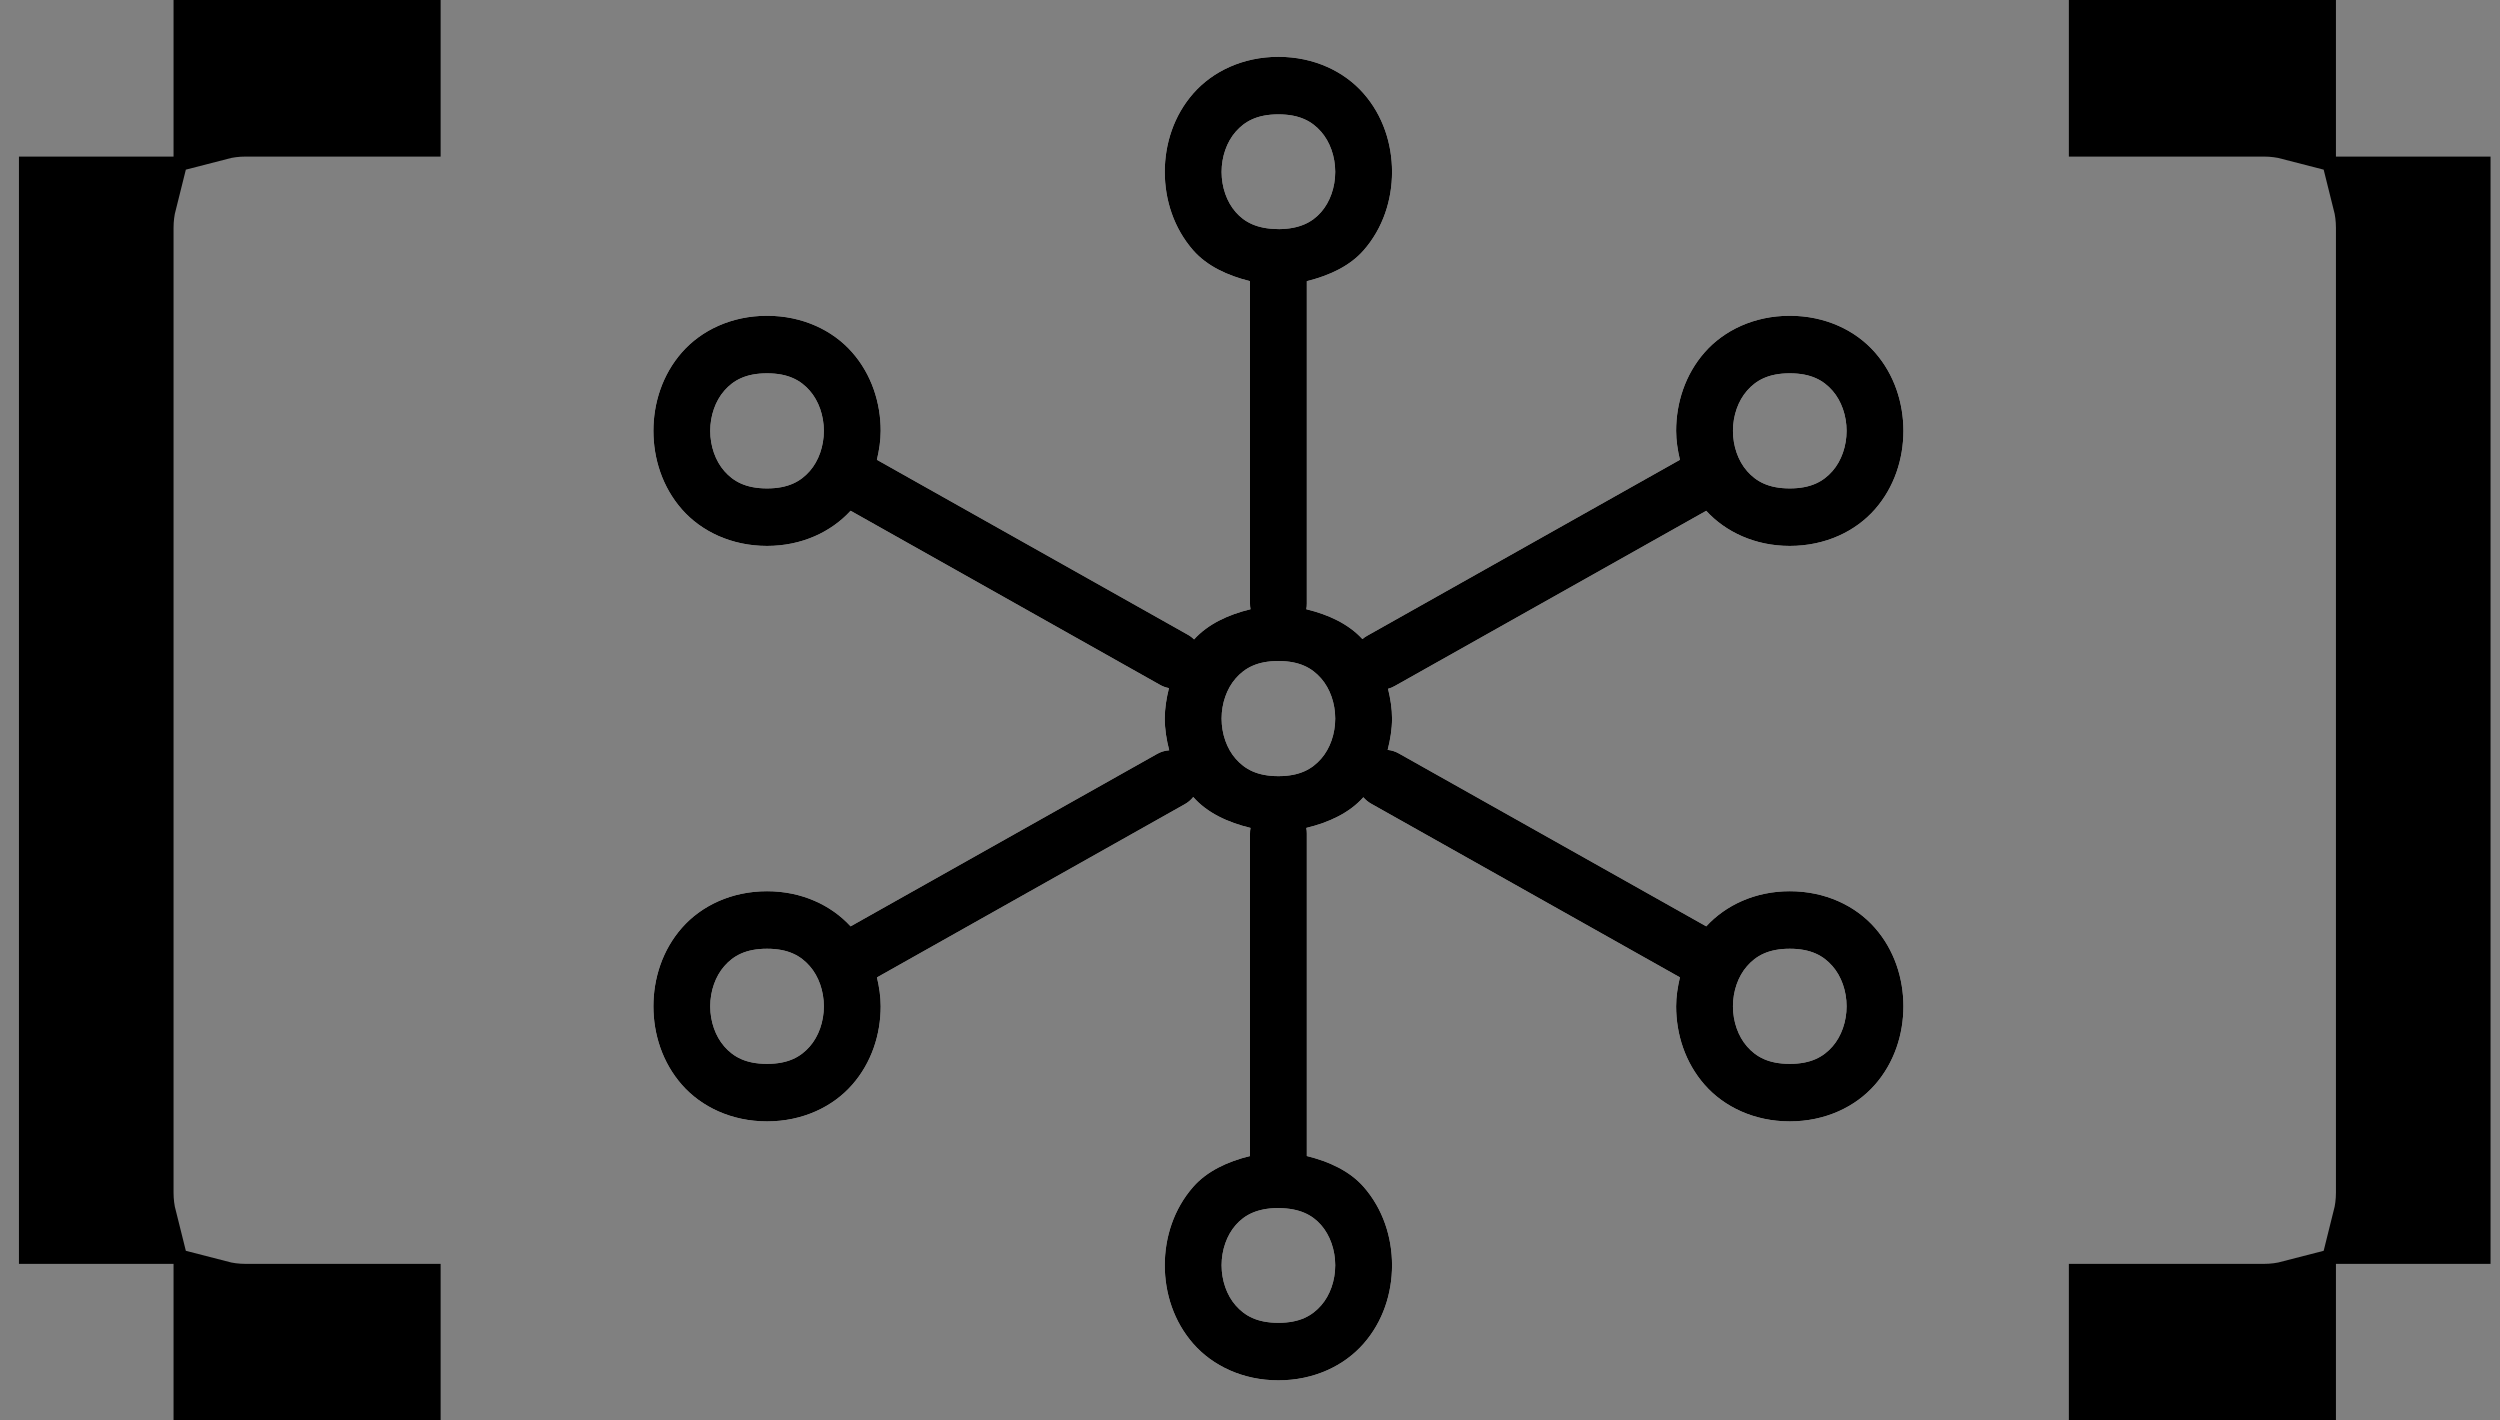
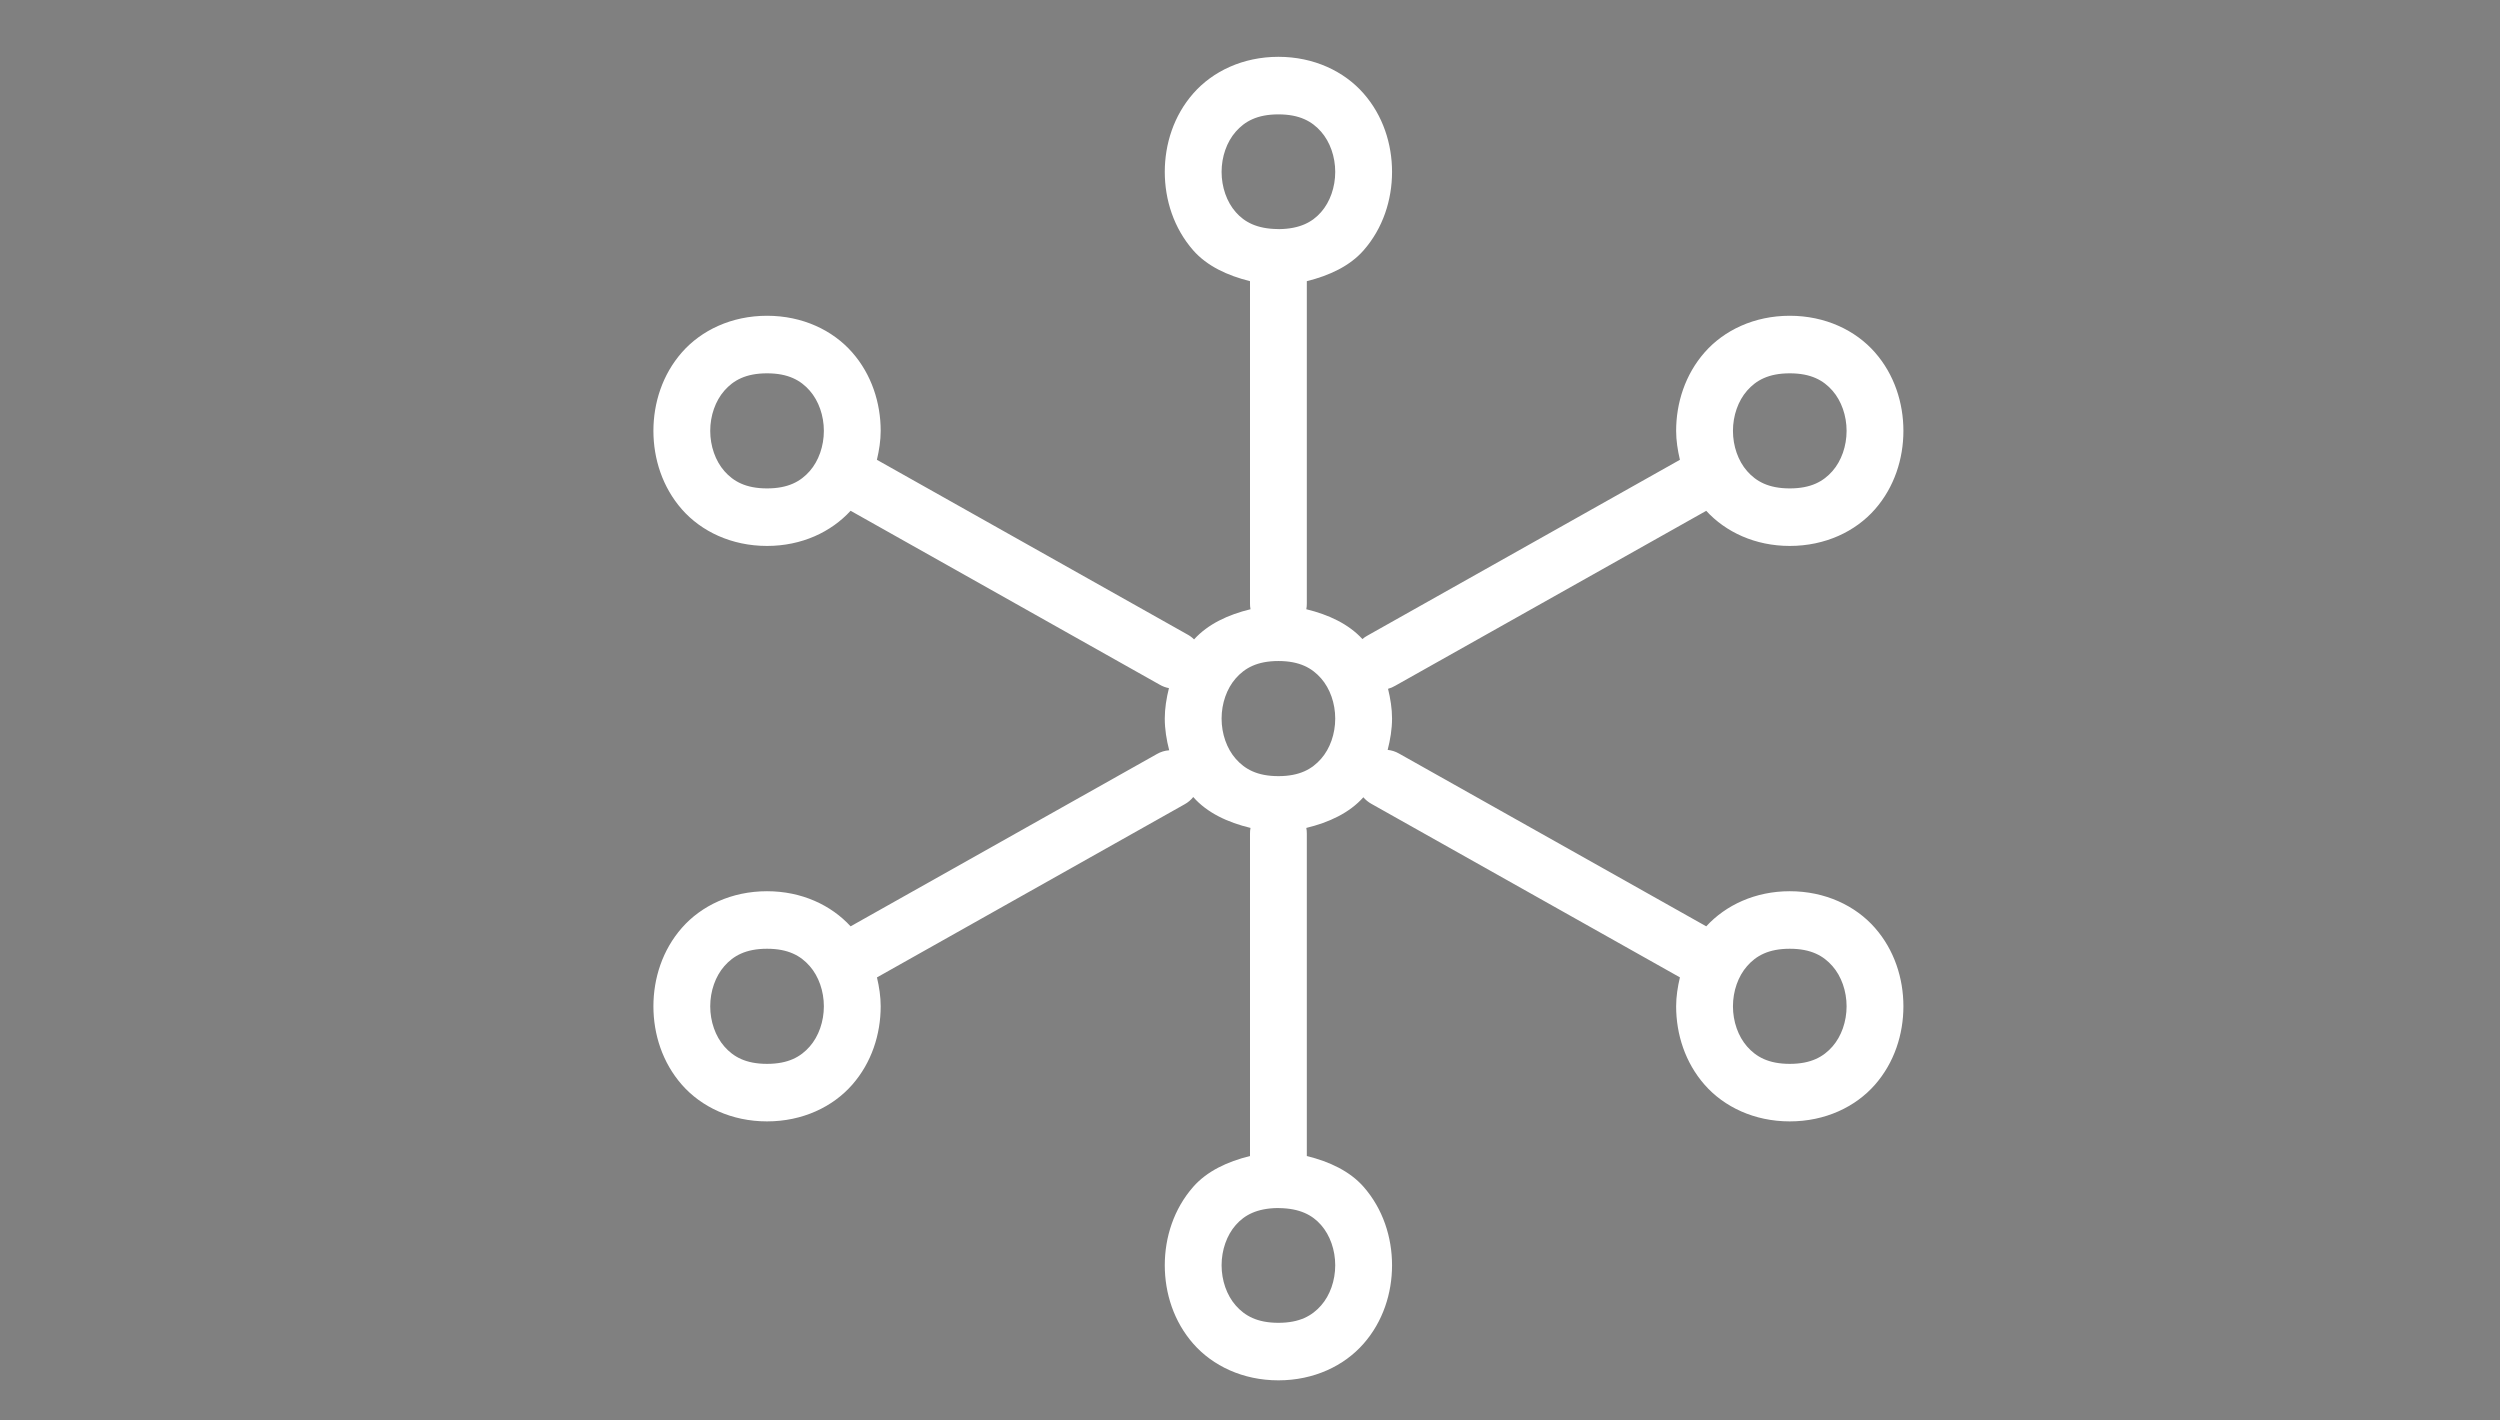
<svg xmlns="http://www.w3.org/2000/svg" width="88" height="50" viewBox="0 0 88 50" fill="none">
  <rect x="0" y="0" width="88" height="50" fill="#808080" stroke="none" />
-   <path d="M14.01 45.988V48.5H7.609V45.857C7.94 45.943 8.285 45.988 8.638 45.988H14.01ZM4.609 41.982C4.609 42.333 4.652 42.67 4.732 42.988H2.167V7.012H4.732C4.652 7.33 4.609 7.667 4.609 8.018V41.982ZM8.638 4.012C8.285 4.012 7.94 4.057 7.609 4.143V1.5H14.01V4.012H8.638ZM80.725 48.5H74.324V45.988H79.696C80.049 45.988 80.394 45.943 80.725 45.857V48.5ZM86.167 42.988H83.602C83.682 42.67 83.725 42.333 83.725 41.982V8.018C83.725 7.667 83.682 7.33 83.602 7.012H86.167V42.988ZM86.167 6.626V6.626V6.626ZM80.725 1.5V4.143C80.394 4.057 80.049 4.012 79.696 4.012H74.324V1.5H80.725ZM80.725 1.113V1.114V1.113Z" stroke="url(#paint0_linear_3249_5797)" style="" stroke-width="3" />
  <path d="M45 2C43.75 2 42.685 2.511 42.002 3.29C41.319 4.068 41 5.066 41 6.051C41 7.036 41.319 8.034 42.002 8.813C42.486 9.364 43.204 9.7 44 9.897V21.243C43.999 21.311 44.005 21.378 44.018 21.445C43.228 21.636 42.518 21.969 42.031 22.507C41.96 22.436 41.878 22.376 41.789 22.329L30.867 16.185C30.946 15.849 31 15.508 31 15.166C31 14.182 30.681 13.183 29.998 12.405C29.315 11.626 28.25 11.115 27 11.115C25.75 11.115 24.685 11.626 24.002 12.405C23.319 13.183 23 14.182 23 15.166C23 16.151 23.319 17.149 24.002 17.928C24.685 18.706 25.75 19.217 27 19.217C28.22 19.217 29.257 18.726 29.941 17.979L40.818 24.099C40.92 24.159 41.031 24.201 41.147 24.222C41.059 24.575 41 24.934 41 25.294C41 25.669 41.061 26.044 41.156 26.41C41.004 26.42 40.855 26.465 40.723 26.542L29.941 32.607C29.257 31.861 28.219 31.371 27 31.371C25.75 31.371 24.685 31.882 24.002 32.661C23.319 33.439 23 34.437 23 35.422C23 36.407 23.319 37.405 24.002 38.183C24.685 38.962 25.75 39.473 27 39.473C28.25 39.473 29.315 38.962 29.998 38.183C30.681 37.405 31 36.407 31 35.422C31 35.081 30.948 34.74 30.869 34.405L41.695 28.313C41.813 28.249 41.918 28.161 42.002 28.055C42.489 28.611 43.214 28.949 44.018 29.143C44.005 29.21 43.999 29.278 44 29.345V40.692C43.204 40.888 42.486 41.225 42.002 41.776C41.319 42.554 41 43.552 41 44.537C41 45.522 41.319 46.52 42.002 47.298C42.685 48.077 43.75 48.588 45 48.588C46.25 48.588 47.315 48.077 47.998 47.298C48.681 46.52 49 45.522 49 44.537C49 43.552 48.681 42.554 47.998 41.776C47.514 41.225 46.796 40.888 46 40.692V29.345C46.001 29.278 45.995 29.21 45.982 29.143C46.782 28.95 47.503 28.613 47.99 28.064C48.07 28.157 48.166 28.236 48.273 28.295L59.133 34.403C59.054 34.739 59 35.08 59 35.422C59 36.407 59.319 37.405 60.002 38.183C60.685 38.962 61.75 39.473 63 39.473C64.25 39.473 65.315 38.962 65.998 38.183C66.681 37.405 67 36.407 67 35.422C67 34.437 66.681 33.439 65.998 32.661C65.315 31.882 64.25 31.371 63 31.371C61.782 31.371 60.745 31.862 60.06 32.607L49.244 26.524C49.122 26.454 48.986 26.41 48.846 26.396C48.938 26.034 49 25.665 49 25.294C49 24.942 48.943 24.591 48.859 24.246C48.948 24.222 49.033 24.186 49.111 24.139L60.059 17.981C60.743 18.727 61.781 19.217 63 19.217C64.25 19.217 65.315 18.706 65.998 17.928C66.681 17.149 67 16.151 67 15.166C67 14.182 66.681 13.183 65.998 12.405C65.315 11.626 64.25 11.115 63 11.115C61.75 11.115 60.685 11.626 60.002 12.405C59.319 13.183 59 14.182 59 15.166C59 15.508 59.054 15.849 59.133 16.185L48.141 22.369C48.075 22.404 48.013 22.446 47.957 22.495C47.471 21.965 46.766 21.635 45.982 21.445C45.995 21.378 46.001 21.311 46 21.243V9.897C46.796 9.7 47.514 9.364 47.998 8.813C48.681 8.034 49 7.036 49 6.051C49 5.066 48.681 4.068 47.998 3.29C47.315 2.511 46.25 2 45 2ZM45 4.026C45.75 4.026 46.185 4.274 46.502 4.635C46.819 4.996 47 5.517 47 6.051C47 6.586 46.819 7.107 46.502 7.467C46.191 7.821 45.753 8.055 45.029 8.065C45.009 8.064 44.989 8.063 44.969 8.063C44.247 8.053 43.808 7.821 43.498 7.467C43.181 7.107 43 6.586 43 6.051C43 5.517 43.181 4.996 43.498 4.635C43.815 4.274 44.25 4.026 45 4.026ZM27 13.141C27.75 13.141 28.185 13.389 28.502 13.75C28.819 14.111 29 14.632 29 15.166C29 15.701 28.819 16.222 28.502 16.583C28.185 16.943 27.75 17.192 27 17.192C26.25 17.192 25.815 16.943 25.498 16.583C25.181 16.222 25 15.701 25 15.166C25 14.632 25.181 14.111 25.498 13.75C25.815 13.389 26.25 13.141 27 13.141ZM63 13.141C63.75 13.141 64.185 13.389 64.502 13.75C64.819 14.111 65 14.632 65 15.166C65 15.701 64.819 16.222 64.502 16.583C64.185 16.943 63.75 17.192 63 17.192C62.25 17.192 61.815 16.943 61.498 16.583C61.181 16.222 61 15.701 61 15.166C61 14.632 61.181 14.111 61.498 13.75C61.815 13.389 62.25 13.141 63 13.141ZM45 23.268C45.75 23.268 46.185 23.517 46.502 23.878C46.819 24.239 47 24.76 47 25.294C47 25.829 46.819 26.35 46.502 26.71C46.185 27.071 45.75 27.32 45 27.32C44.25 27.32 43.815 27.071 43.498 26.71C43.181 26.35 43 25.829 43 25.294C43 24.76 43.181 24.239 43.498 23.878C43.815 23.517 44.25 23.268 45 23.268ZM27 33.396C27.75 33.396 28.185 33.645 28.502 34.006C28.819 34.367 29 34.888 29 35.422C29 35.956 28.819 36.477 28.502 36.838C28.185 37.199 27.75 37.448 27 37.448C26.25 37.448 25.815 37.199 25.498 36.838C25.181 36.477 25 35.956 25 35.422C25 34.888 25.181 34.367 25.498 34.006C25.815 33.645 26.25 33.396 27 33.396ZM63 33.396C63.75 33.396 64.185 33.645 64.502 34.006C64.819 34.367 65 34.888 65 35.422C65 35.956 64.819 36.477 64.502 36.838C64.185 37.199 63.75 37.448 63 37.448C62.25 37.448 61.815 37.199 61.498 36.838C61.181 36.477 61 35.956 61 35.422C61 34.888 61.181 34.367 61.498 34.006C61.815 33.645 62.25 33.396 63 33.396ZM44.971 42.523C44.991 42.525 45.011 42.525 45.031 42.525C45.753 42.536 46.192 42.767 46.502 43.121C46.819 43.482 47 44.003 47 44.537C47 45.072 46.819 45.593 46.502 45.953C46.185 46.314 45.75 46.563 45 46.563C44.25 46.563 43.815 46.314 43.498 45.953C43.181 45.593 43 45.072 43 44.537C43 44.003 43.181 43.482 43.498 43.121C43.809 42.767 44.247 42.533 44.971 42.523Z" fill="white" style="fill:white;fill-opacity:1;" />
-   <path d="M45 2C43.75 2 42.685 2.511 42.002 3.29C41.319 4.068 41 5.066 41 6.051C41 7.036 41.319 8.034 42.002 8.813C42.486 9.364 43.204 9.7 44 9.897V21.243C43.999 21.311 44.005 21.378 44.018 21.445C43.228 21.636 42.518 21.969 42.031 22.507C41.96 22.436 41.878 22.376 41.789 22.329L30.867 16.185C30.946 15.849 31 15.508 31 15.166C31 14.182 30.681 13.183 29.998 12.405C29.315 11.626 28.25 11.115 27 11.115C25.75 11.115 24.685 11.626 24.002 12.405C23.319 13.183 23 14.182 23 15.166C23 16.151 23.319 17.149 24.002 17.928C24.685 18.706 25.75 19.217 27 19.217C28.22 19.217 29.257 18.726 29.941 17.979L40.818 24.099C40.92 24.159 41.031 24.201 41.147 24.222C41.059 24.575 41 24.934 41 25.294C41 25.669 41.061 26.044 41.156 26.41C41.004 26.42 40.855 26.465 40.723 26.542L29.941 32.607C29.257 31.861 28.219 31.371 27 31.371C25.75 31.371 24.685 31.882 24.002 32.661C23.319 33.439 23 34.437 23 35.422C23 36.407 23.319 37.405 24.002 38.183C24.685 38.962 25.75 39.473 27 39.473C28.25 39.473 29.315 38.962 29.998 38.183C30.681 37.405 31 36.407 31 35.422C31 35.081 30.948 34.74 30.869 34.405L41.695 28.313C41.813 28.249 41.918 28.161 42.002 28.055C42.489 28.611 43.214 28.949 44.018 29.143C44.005 29.21 43.999 29.278 44 29.345V40.692C43.204 40.888 42.486 41.225 42.002 41.776C41.319 42.554 41 43.552 41 44.537C41 45.522 41.319 46.52 42.002 47.298C42.685 48.077 43.75 48.588 45 48.588C46.25 48.588 47.315 48.077 47.998 47.298C48.681 46.52 49 45.522 49 44.537C49 43.552 48.681 42.554 47.998 41.776C47.514 41.225 46.796 40.888 46 40.692V29.345C46.001 29.278 45.995 29.21 45.982 29.143C46.782 28.95 47.503 28.613 47.99 28.064C48.07 28.157 48.166 28.236 48.273 28.295L59.133 34.403C59.054 34.739 59 35.08 59 35.422C59 36.407 59.319 37.405 60.002 38.183C60.685 38.962 61.75 39.473 63 39.473C64.25 39.473 65.315 38.962 65.998 38.183C66.681 37.405 67 36.407 67 35.422C67 34.437 66.681 33.439 65.998 32.661C65.315 31.882 64.25 31.371 63 31.371C61.782 31.371 60.745 31.862 60.06 32.607L49.244 26.524C49.122 26.454 48.986 26.41 48.846 26.396C48.938 26.034 49 25.665 49 25.294C49 24.942 48.943 24.591 48.859 24.246C48.948 24.222 49.033 24.186 49.111 24.139L60.059 17.981C60.743 18.727 61.781 19.217 63 19.217C64.25 19.217 65.315 18.706 65.998 17.928C66.681 17.149 67 16.151 67 15.166C67 14.182 66.681 13.183 65.998 12.405C65.315 11.626 64.25 11.115 63 11.115C61.75 11.115 60.685 11.626 60.002 12.405C59.319 13.183 59 14.182 59 15.166C59 15.508 59.054 15.849 59.133 16.185L48.141 22.369C48.075 22.404 48.013 22.446 47.957 22.495C47.471 21.965 46.766 21.635 45.982 21.445C45.995 21.378 46.001 21.311 46 21.243V9.897C46.796 9.7 47.514 9.364 47.998 8.813C48.681 8.034 49 7.036 49 6.051C49 5.066 48.681 4.068 47.998 3.29C47.315 2.511 46.25 2 45 2ZM45 4.026C45.75 4.026 46.185 4.274 46.502 4.635C46.819 4.996 47 5.517 47 6.051C47 6.586 46.819 7.107 46.502 7.467C46.191 7.821 45.753 8.055 45.029 8.065C45.009 8.064 44.989 8.063 44.969 8.063C44.247 8.053 43.808 7.821 43.498 7.467C43.181 7.107 43 6.586 43 6.051C43 5.517 43.181 4.996 43.498 4.635C43.815 4.274 44.25 4.026 45 4.026ZM27 13.141C27.75 13.141 28.185 13.389 28.502 13.75C28.819 14.111 29 14.632 29 15.166C29 15.701 28.819 16.222 28.502 16.583C28.185 16.943 27.75 17.192 27 17.192C26.25 17.192 25.815 16.943 25.498 16.583C25.181 16.222 25 15.701 25 15.166C25 14.632 25.181 14.111 25.498 13.75C25.815 13.389 26.25 13.141 27 13.141ZM63 13.141C63.75 13.141 64.185 13.389 64.502 13.75C64.819 14.111 65 14.632 65 15.166C65 15.701 64.819 16.222 64.502 16.583C64.185 16.943 63.75 17.192 63 17.192C62.25 17.192 61.815 16.943 61.498 16.583C61.181 16.222 61 15.701 61 15.166C61 14.632 61.181 14.111 61.498 13.75C61.815 13.389 62.25 13.141 63 13.141ZM45 23.268C45.75 23.268 46.185 23.517 46.502 23.878C46.819 24.239 47 24.76 47 25.294C47 25.829 46.819 26.35 46.502 26.71C46.185 27.071 45.75 27.32 45 27.32C44.25 27.32 43.815 27.071 43.498 26.71C43.181 26.35 43 25.829 43 25.294C43 24.76 43.181 24.239 43.498 23.878C43.815 23.517 44.25 23.268 45 23.268ZM27 33.396C27.75 33.396 28.185 33.645 28.502 34.006C28.819 34.367 29 34.888 29 35.422C29 35.956 28.819 36.477 28.502 36.838C28.185 37.199 27.75 37.448 27 37.448C26.25 37.448 25.815 37.199 25.498 36.838C25.181 36.477 25 35.956 25 35.422C25 34.888 25.181 34.367 25.498 34.006C25.815 33.645 26.25 33.396 27 33.396ZM63 33.396C63.75 33.396 64.185 33.645 64.502 34.006C64.819 34.367 65 34.888 65 35.422C65 35.956 64.819 36.477 64.502 36.838C64.185 37.199 63.75 37.448 63 37.448C62.25 37.448 61.815 37.199 61.498 36.838C61.181 36.477 61 35.956 61 35.422C61 34.888 61.181 34.367 61.498 34.006C61.815 33.645 62.25 33.396 63 33.396ZM44.971 42.523C44.991 42.525 45.011 42.525 45.031 42.525C45.753 42.536 46.192 42.767 46.502 43.121C46.819 43.482 47 44.003 47 44.537C47 45.072 46.819 45.593 46.502 45.953C46.185 46.314 45.75 46.563 45 46.563C44.25 46.563 43.815 46.314 43.498 45.953C43.181 45.593 43 45.072 43 44.537C43 44.003 43.181 43.482 43.498 43.121C43.809 42.767 44.247 42.533 44.971 42.523Z" fill="url(#paint1_linear_3249_5797)" style="" />
  <defs>
    <linearGradient id="paint0_linear_3249_5797" x1="260.667" y1="160" x2="241.814" y2="183.486" gradientUnits="userSpaceOnUse">
      <stop stop-color="#CFB59F" style="stop-color:#CFB59F;stop-color:color(display-p3 0.812 0.71 0.624);stop-opacity:1;" />
      <stop offset="0.023" stop-color="#A1A1A1" style="stop-color:#A1A1A1;stop-color:color(display-p3 0.633 0.633 0.633);stop-opacity:1;" />
      <stop offset="0.481" stop-color="#EDDBA4" style="stop-color:#EDDBA4;stop-color:color(display-p3 0.93 0.859 0.645);stop-opacity:1;" />
      <stop offset="0.685" stop-color="#F3956E" style="stop-color:#F3956E;stop-color:color(display-p3 0.953 0.584 0.431);stop-opacity:1;" />
      <stop offset="0.802" stop-color="#9699D7" style="stop-color:#9699D7;stop-color:color(display-p3 0.588 0.598 0.843);stop-opacity:1;" />
      <stop offset="0.827" stop-color="#B8FCED" style="stop-color:#B8FCED;stop-color:color(display-p3 0.723 0.988 0.928);stop-opacity:1;" />
      <stop offset="0.879" stop-color="#85E673" style="stop-color:#85E673;stop-color:color(display-p3 0.522 0.902 0.451);stop-opacity:1;" />
      <stop offset="0.925" stop-color="#D7F885" style="stop-color:#D7F885;stop-color:color(display-p3 0.842 0.971 0.52);stop-opacity:1;" />
      <stop offset="1" stop-color="#B6B6B5" style="stop-color:#B6B6B5;stop-color:color(display-p3 0.714 0.714 0.71);stop-opacity:1;" />
    </linearGradient>
    <linearGradient id="paint1_linear_3249_5797" x1="101.571" y1="259.842" x2="78.765" y2="265.266" gradientUnits="userSpaceOnUse">
      <stop stop-color="#CFB59F" style="stop-color:#CFB59F;stop-color:color(display-p3 0.812 0.71 0.624);stop-opacity:1;" />
      <stop offset="0.023" stop-color="#A1A1A1" style="stop-color:#A1A1A1;stop-color:color(display-p3 0.633 0.633 0.633);stop-opacity:1;" />
      <stop offset="0.481" stop-color="#EDDBA4" style="stop-color:#EDDBA4;stop-color:color(display-p3 0.93 0.859 0.645);stop-opacity:1;" />
      <stop offset="0.685" stop-color="#F3956E" style="stop-color:#F3956E;stop-color:color(display-p3 0.953 0.584 0.431);stop-opacity:1;" />
      <stop offset="0.802" stop-color="#9699D7" style="stop-color:#9699D7;stop-color:color(display-p3 0.588 0.598 0.843);stop-opacity:1;" />
      <stop offset="0.827" stop-color="#B8FCED" style="stop-color:#B8FCED;stop-color:color(display-p3 0.723 0.988 0.928);stop-opacity:1;" />
      <stop offset="0.879" stop-color="#85E673" style="stop-color:#85E673;stop-color:color(display-p3 0.522 0.902 0.451);stop-opacity:1;" />
      <stop offset="0.925" stop-color="#D7F885" style="stop-color:#D7F885;stop-color:color(display-p3 0.842 0.971 0.52);stop-opacity:1;" />
      <stop offset="1" stop-color="#B6B6B5" style="stop-color:#B6B6B5;stop-color:color(display-p3 0.714 0.714 0.71);stop-opacity:1;" />
    </linearGradient>
  </defs>
</svg>